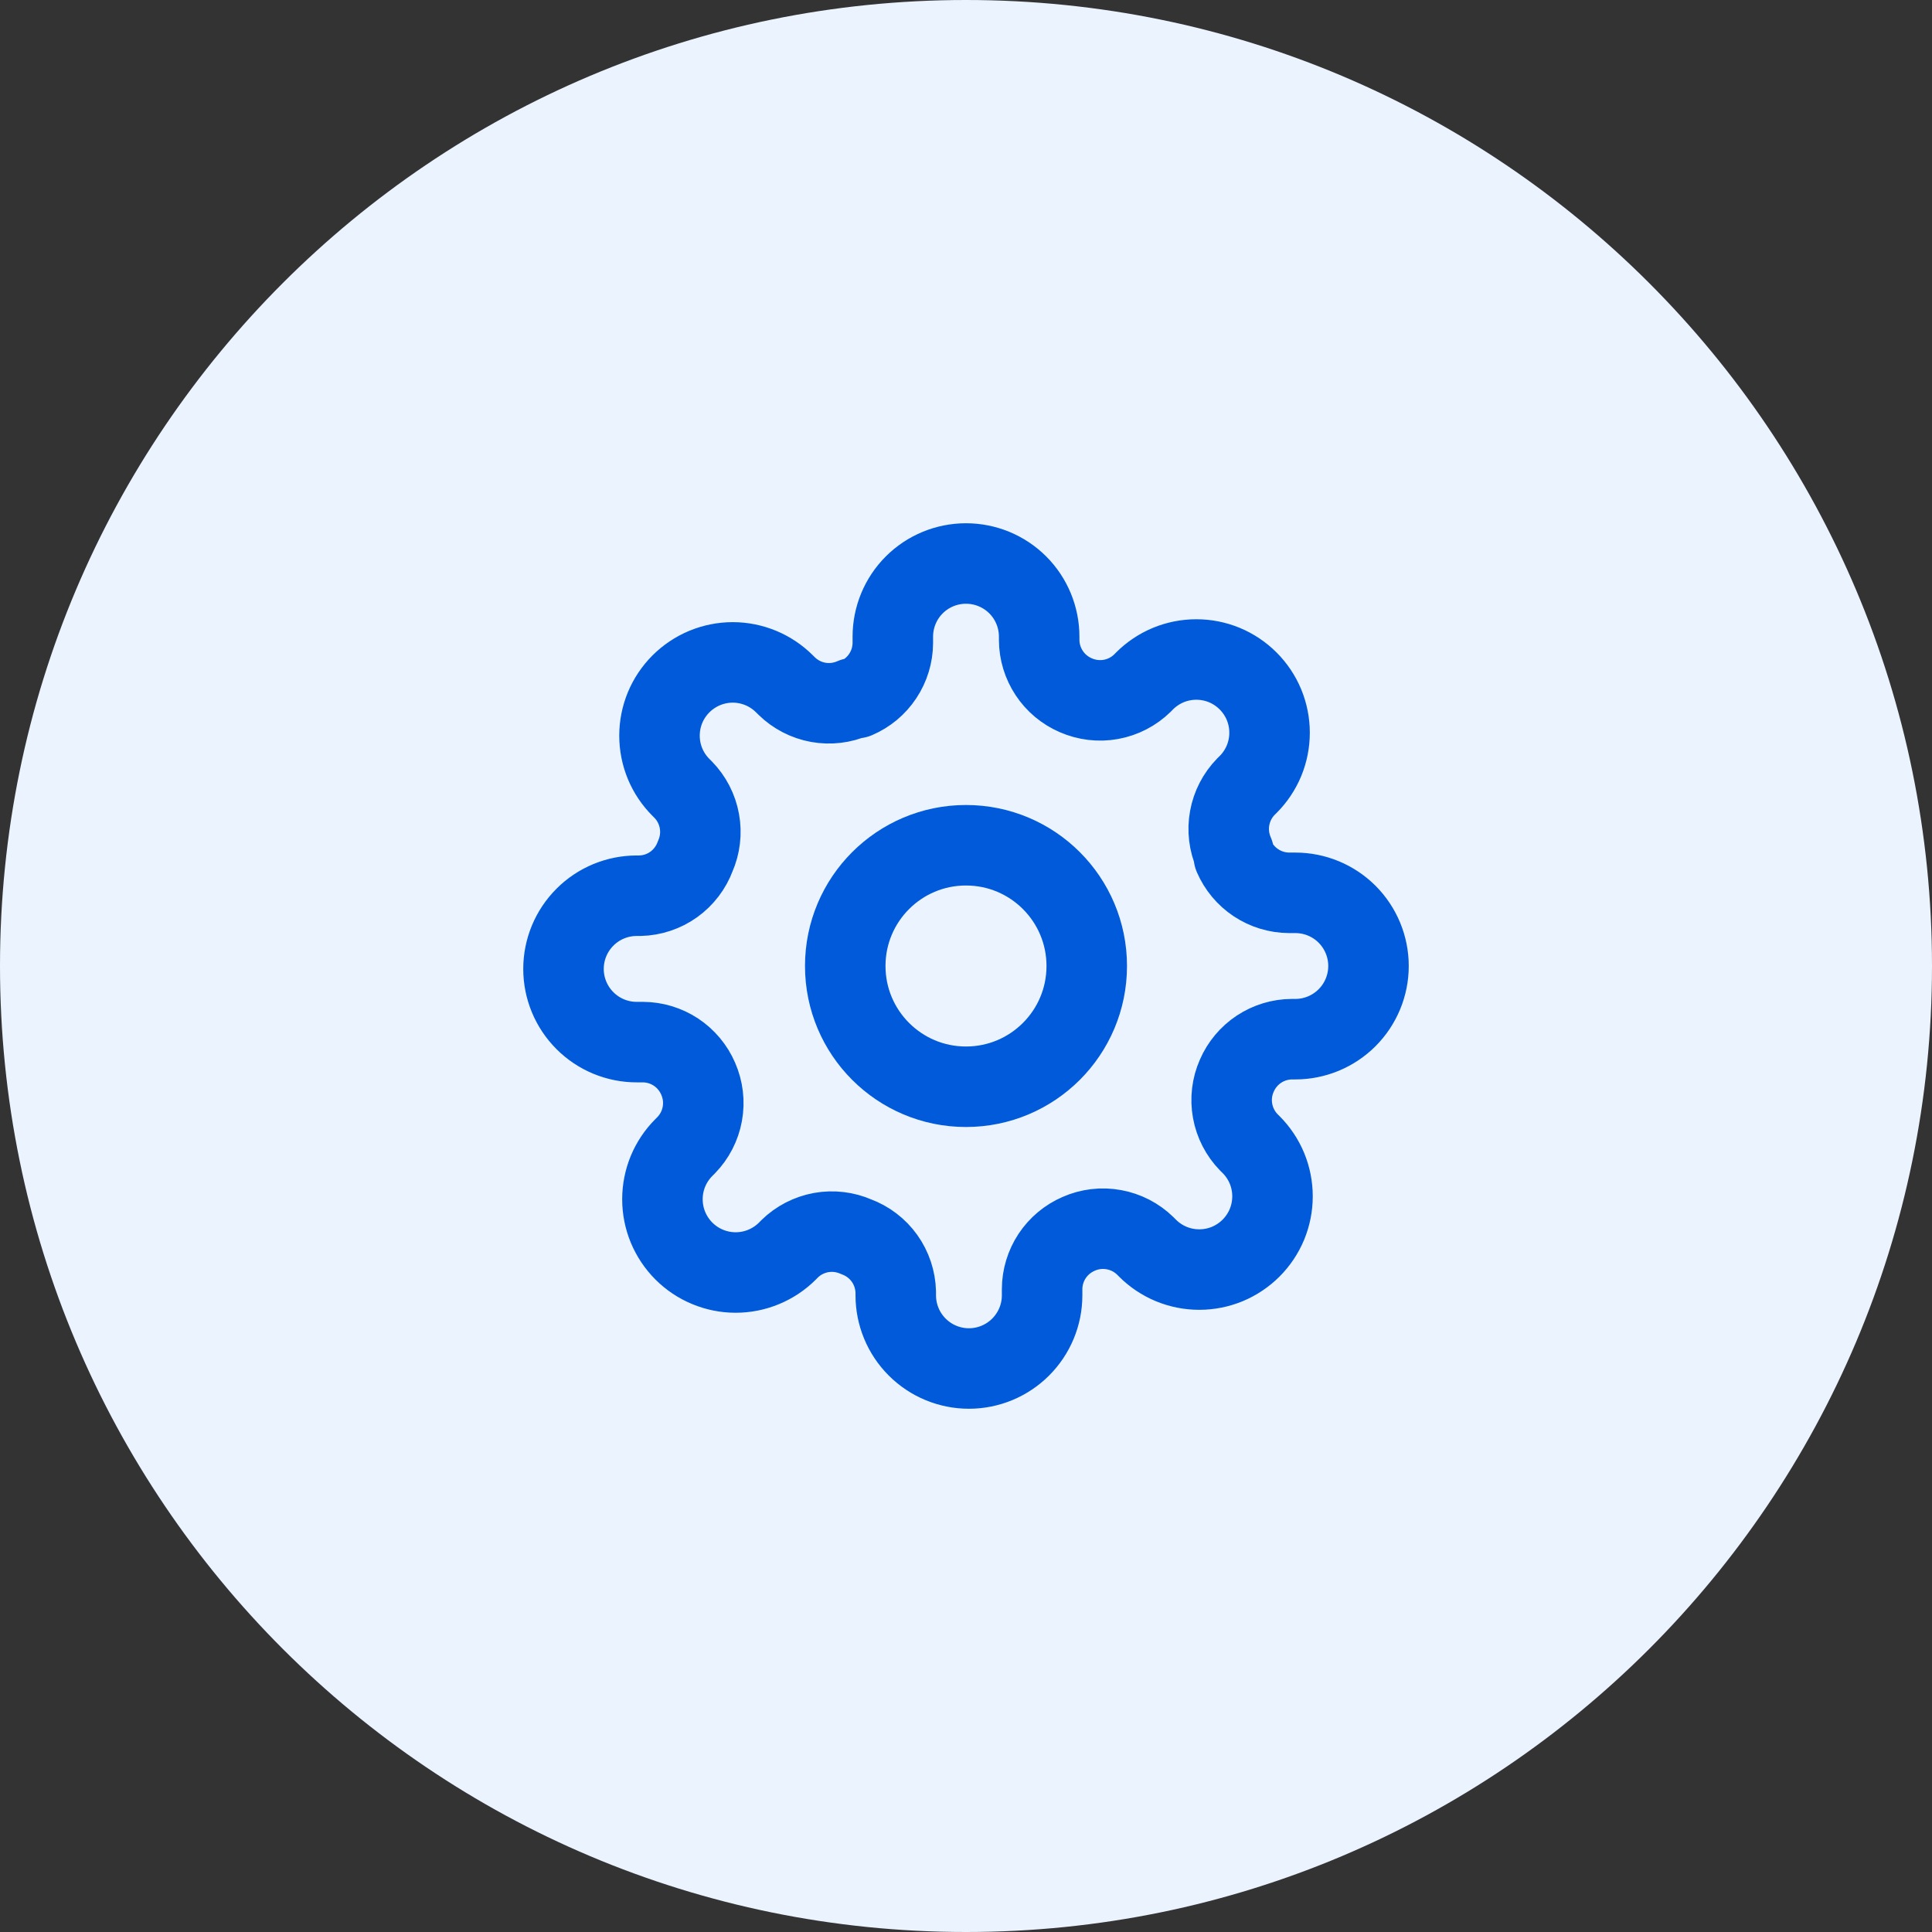
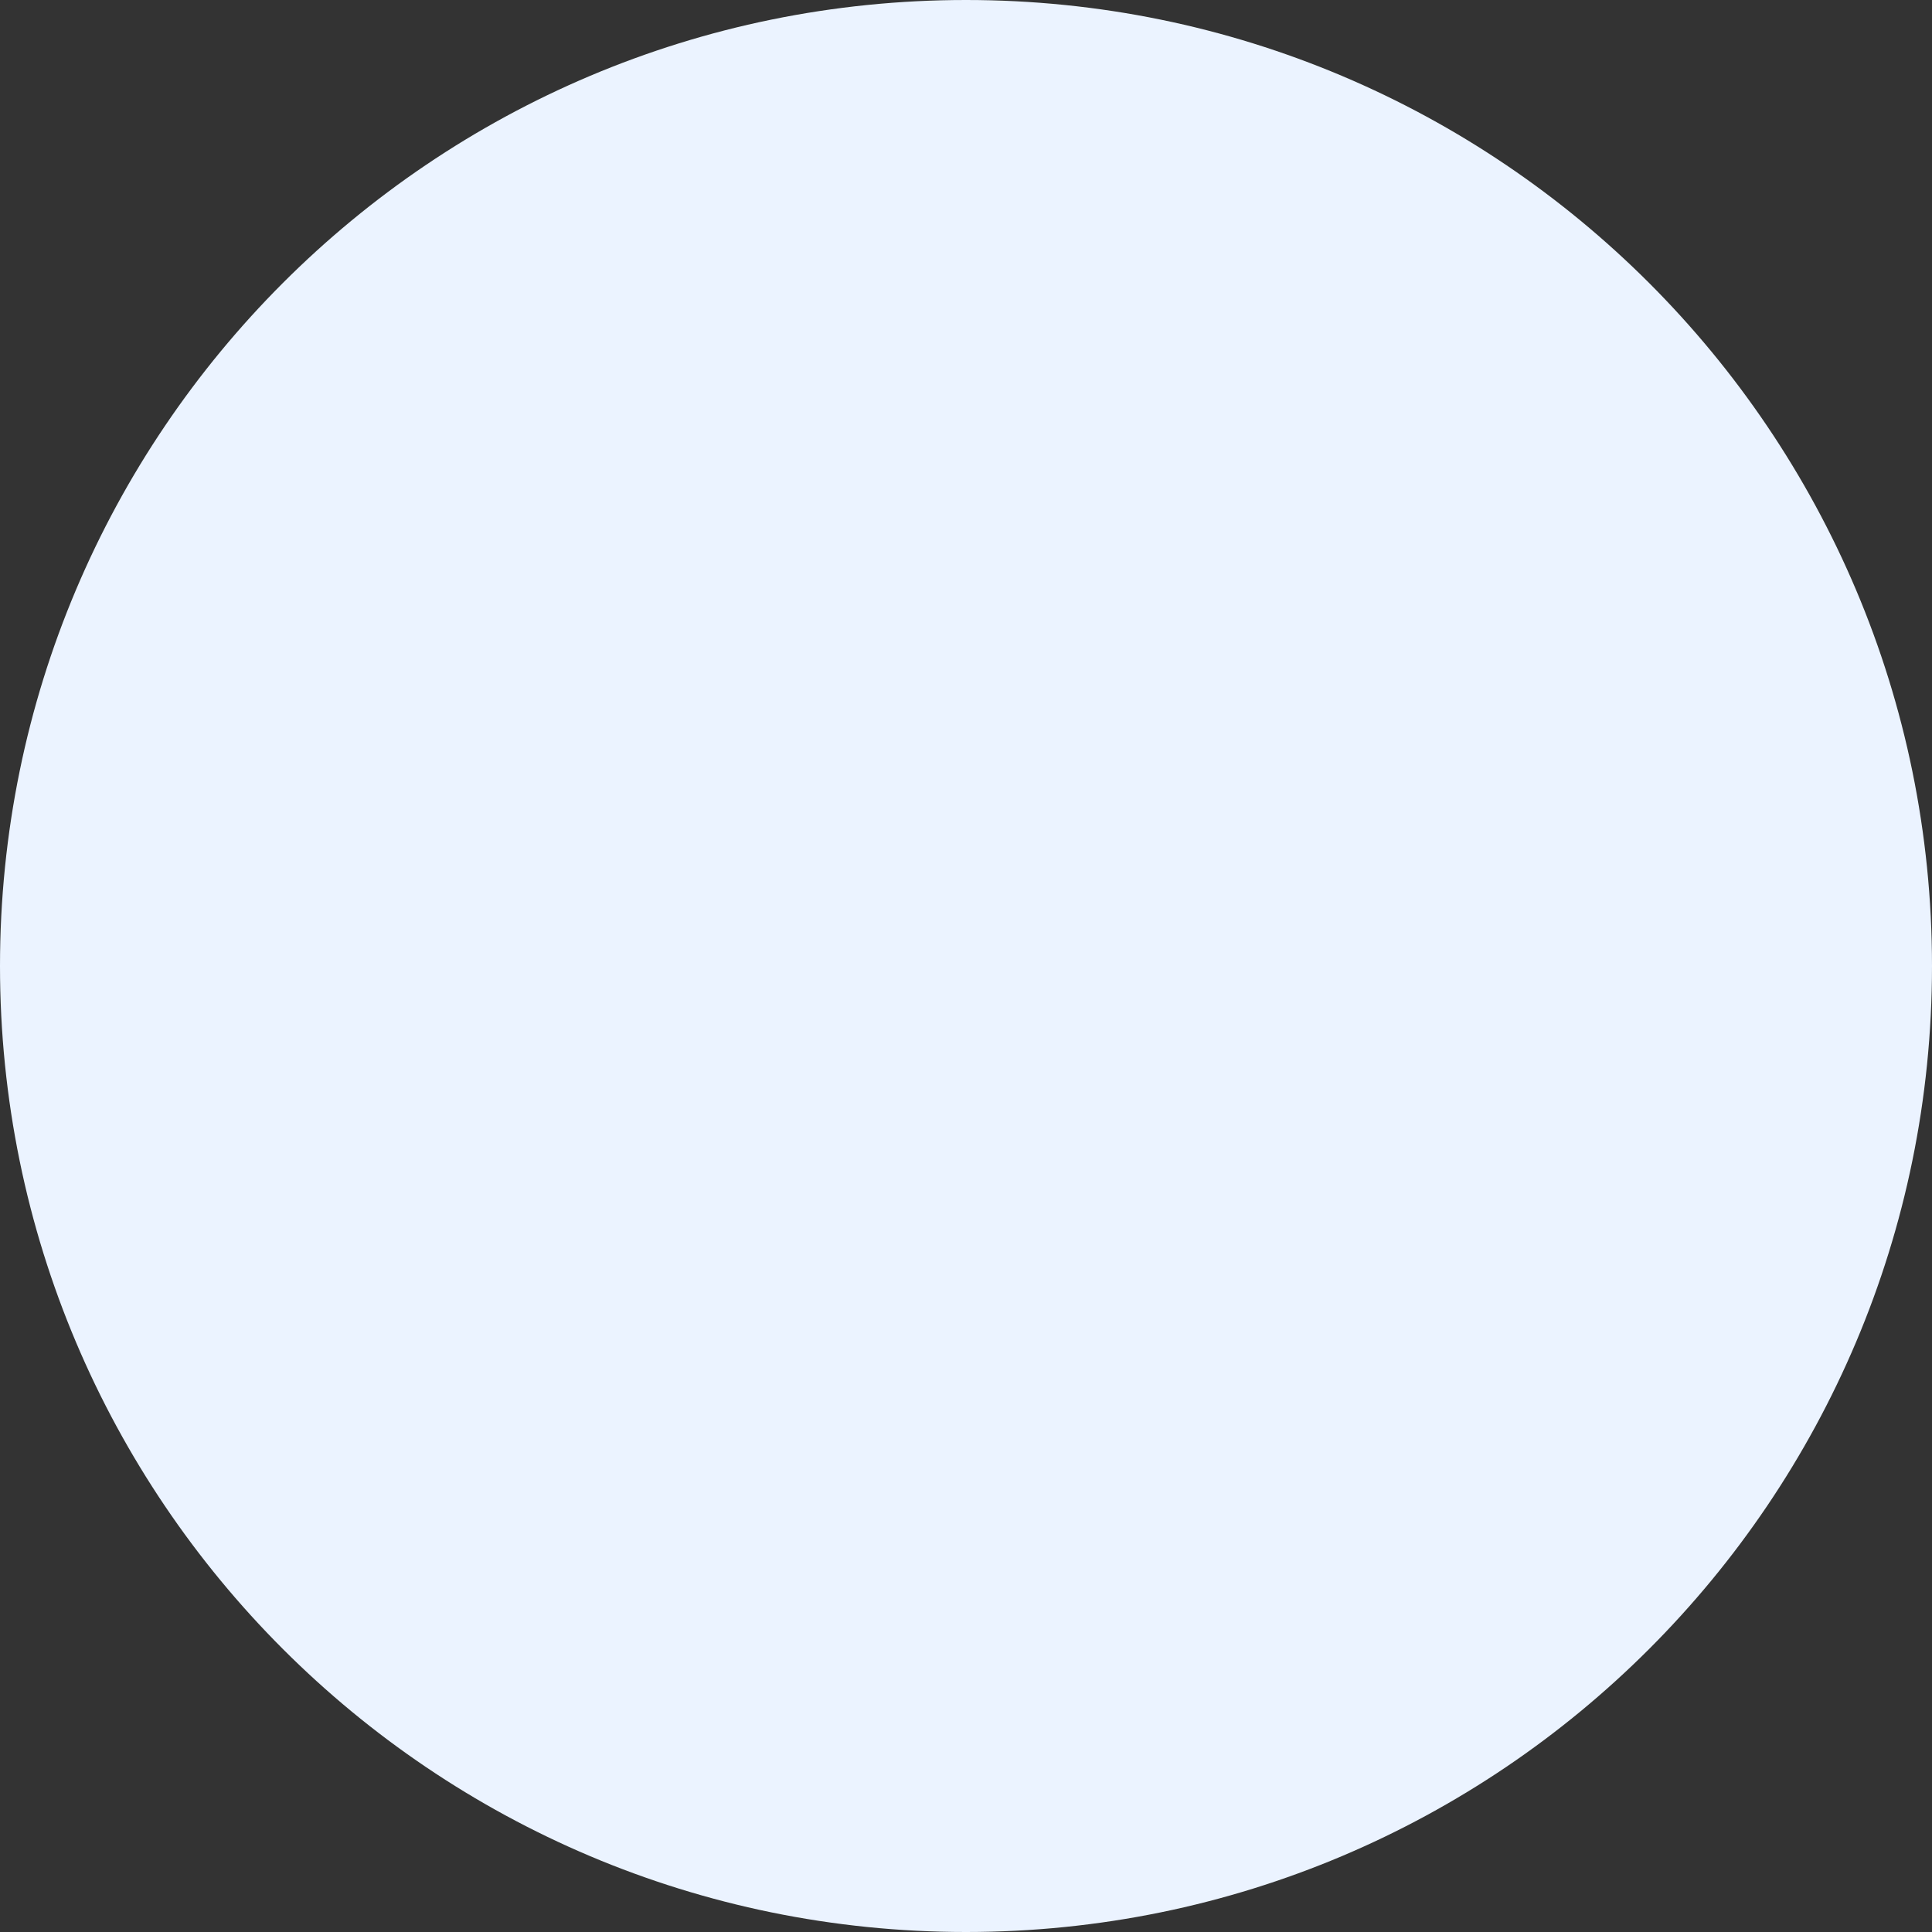
<svg xmlns="http://www.w3.org/2000/svg" width="48" height="48" viewBox="0 0 48 48" fill="none">
  <rect x="0" y="0" width="48" height="48" fill="#333333" stroke="none" />
  <path d="M0 24C0 10.745 10.745 -0 24 -0C37.255 -0 48 10.745 48 24C48 37.255 37.255 48 24 48C10.745 48 0 37.255 0 24Z" fill="#EBF3FF" />
-   <path d="M24 27C25.657 27 27 25.657 27 24C27 22.343 25.657 21 24 21C22.343 21 21 22.343 21 24C21 25.657 22.343 27 24 27Z" stroke="#005ADA" stroke-width="2" stroke-linecap="round" stroke-linejoin="round" />
-   <path d="M30.727 26.727C30.606 27.001 30.57 27.305 30.624 27.6C30.677 27.895 30.818 28.167 31.027 28.382L31.082 28.436C31.251 28.605 31.385 28.805 31.477 29.026C31.568 29.247 31.615 29.483 31.615 29.723C31.615 29.961 31.568 30.198 31.477 30.419C31.385 30.64 31.251 30.84 31.082 31.009C30.913 31.178 30.712 31.312 30.492 31.404C30.271 31.495 30.034 31.542 29.796 31.542C29.556 31.542 29.32 31.495 29.099 31.404C28.878 31.312 28.678 31.178 28.509 31.009L28.454 30.954C28.24 30.745 27.968 30.604 27.673 30.551C27.378 30.497 27.074 30.533 26.8 30.654C26.531 30.77 26.302 30.961 26.14 31.205C25.979 31.449 25.892 31.735 25.891 32.027V32.182C25.891 32.664 25.699 33.126 25.358 33.467C25.017 33.808 24.555 34 24.073 34C23.59 34 23.128 33.808 22.787 33.467C22.446 33.126 22.255 32.664 22.255 32.182V32.1C22.247 31.799 22.15 31.507 21.975 31.262C21.8 31.017 21.555 30.831 21.273 30.727C20.998 30.606 20.694 30.57 20.399 30.623C20.105 30.677 19.832 30.817 19.618 31.027L19.564 31.082C19.395 31.251 19.194 31.385 18.974 31.476C18.753 31.568 18.516 31.615 18.277 31.615C18.038 31.615 17.802 31.568 17.581 31.476C17.36 31.385 17.16 31.251 16.991 31.082C16.822 30.913 16.688 30.712 16.596 30.491C16.505 30.271 16.458 30.034 16.458 29.795C16.458 29.556 16.505 29.32 16.596 29.099C16.688 28.878 16.822 28.678 16.991 28.509L17.046 28.454C17.255 28.24 17.396 27.968 17.449 27.673C17.503 27.378 17.466 27.074 17.346 26.8C17.23 26.531 17.039 26.302 16.795 26.14C16.551 25.979 16.265 25.892 15.973 25.891H15.818C15.336 25.891 14.873 25.699 14.533 25.358C14.192 25.017 14 24.555 14 24.073C14 23.59 14.192 23.128 14.533 22.787C14.873 22.446 15.336 22.254 15.818 22.254H15.9C16.201 22.247 16.493 22.15 16.738 21.975C16.982 21.8 17.169 21.555 17.273 21.273C17.394 20.998 17.43 20.694 17.376 20.399C17.323 20.104 17.182 19.832 16.973 19.618L16.918 19.563C16.749 19.395 16.615 19.194 16.523 18.973C16.432 18.753 16.385 18.516 16.385 18.277C16.385 18.038 16.432 17.802 16.523 17.581C16.615 17.36 16.749 17.16 16.918 16.991C17.087 16.822 17.288 16.688 17.508 16.596C17.729 16.505 17.966 16.457 18.204 16.457C18.444 16.457 18.68 16.505 18.901 16.596C19.122 16.688 19.322 16.822 19.491 16.991L19.546 17.045C19.76 17.255 20.032 17.395 20.327 17.449C20.622 17.502 20.926 17.466 21.2 17.345H21.273C21.542 17.23 21.771 17.039 21.932 16.795C22.094 16.551 22.181 16.265 22.182 15.973V15.818C22.182 15.336 22.373 14.873 22.714 14.532C23.055 14.191 23.518 14 24 14C24.482 14 24.945 14.191 25.286 14.532C25.627 14.873 25.818 15.336 25.818 15.818V15.9C25.819 16.192 25.906 16.478 26.068 16.722C26.229 16.966 26.458 17.157 26.727 17.273C27.002 17.393 27.306 17.43 27.601 17.376C27.895 17.323 28.168 17.182 28.382 16.973L28.436 16.918C28.605 16.749 28.806 16.615 29.026 16.523C29.247 16.432 29.484 16.385 29.723 16.385C29.962 16.385 30.198 16.432 30.419 16.523C30.64 16.615 30.84 16.749 31.009 16.918C31.178 17.087 31.312 17.287 31.404 17.508C31.495 17.729 31.542 17.965 31.542 18.204C31.542 18.443 31.495 18.68 31.404 18.901C31.312 19.121 31.178 19.322 31.009 19.491L30.954 19.545C30.745 19.759 30.604 20.032 30.551 20.326C30.497 20.621 30.534 20.926 30.654 21.2V21.273C30.77 21.541 30.961 21.771 31.205 21.932C31.449 22.094 31.735 22.18 32.027 22.182H32.182C32.664 22.182 33.127 22.373 33.468 22.714C33.808 23.055 34 23.517 34 24C34 24.482 33.808 24.944 33.468 25.285C33.127 25.626 32.664 25.818 32.182 25.818H32.1C31.808 25.819 31.522 25.906 31.278 26.067C31.034 26.229 30.843 26.458 30.727 26.727Z" stroke="#005ADA" stroke-width="2" stroke-linecap="round" stroke-linejoin="round" />
</svg>